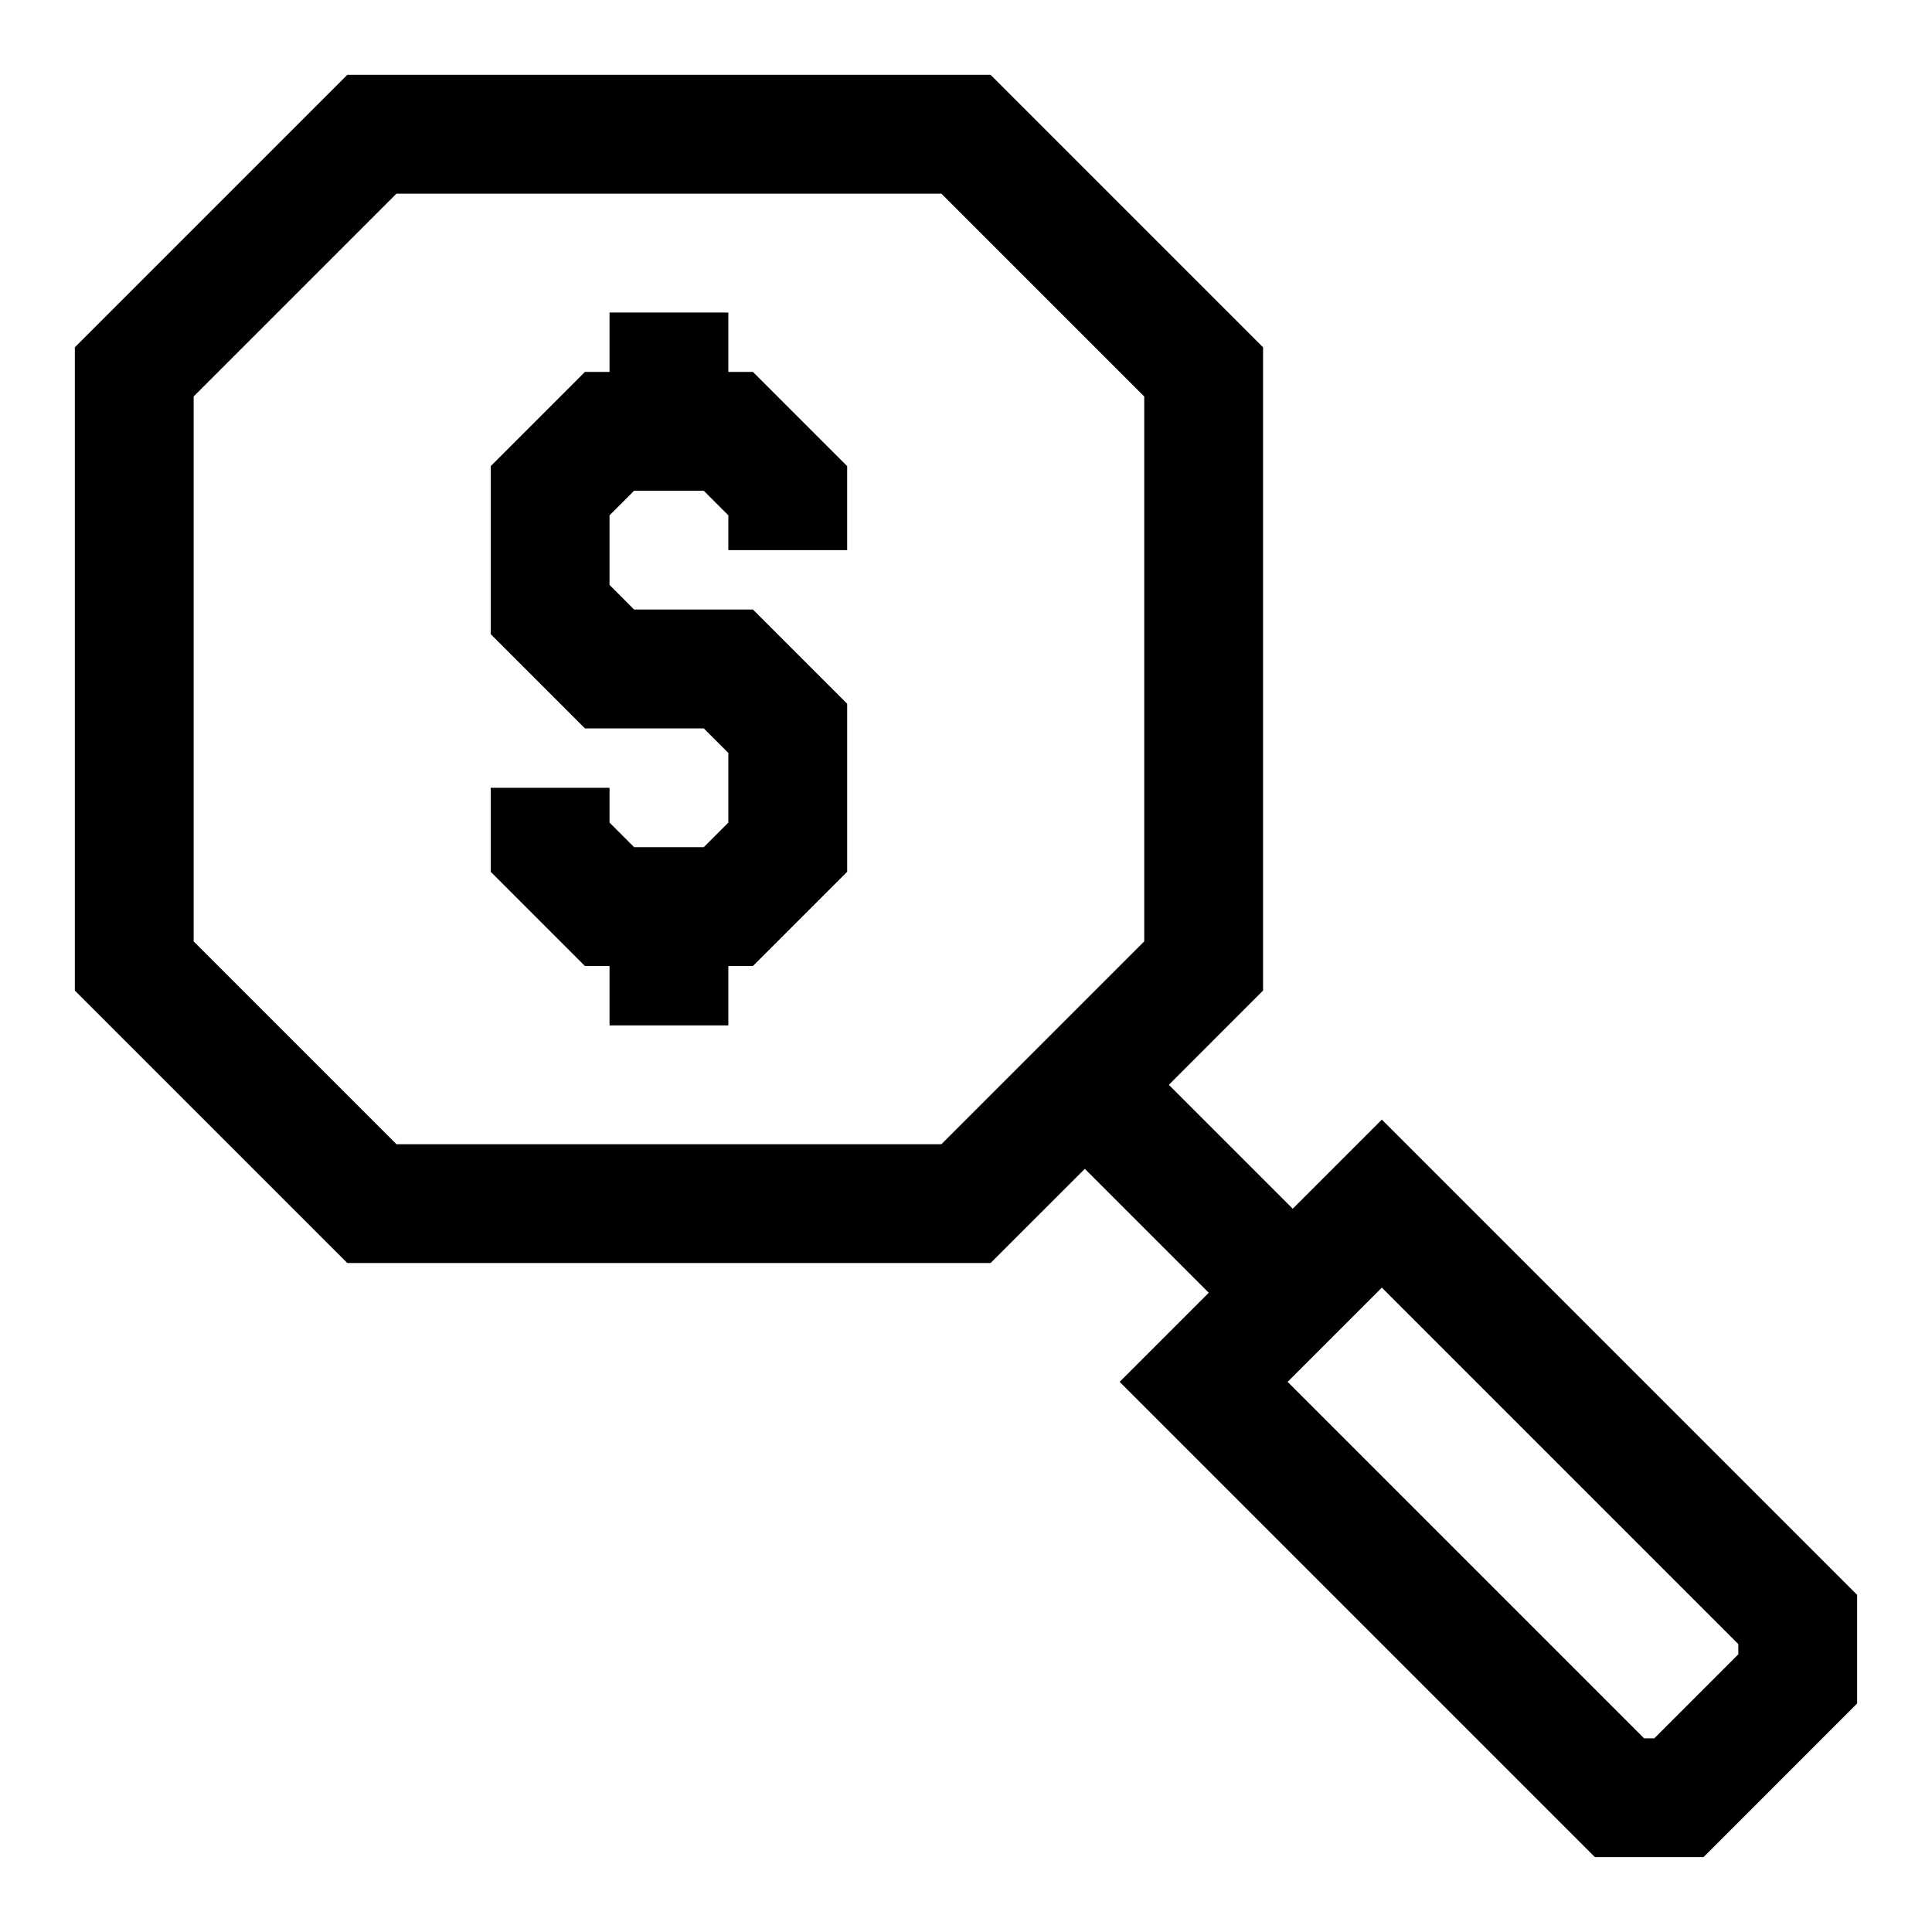
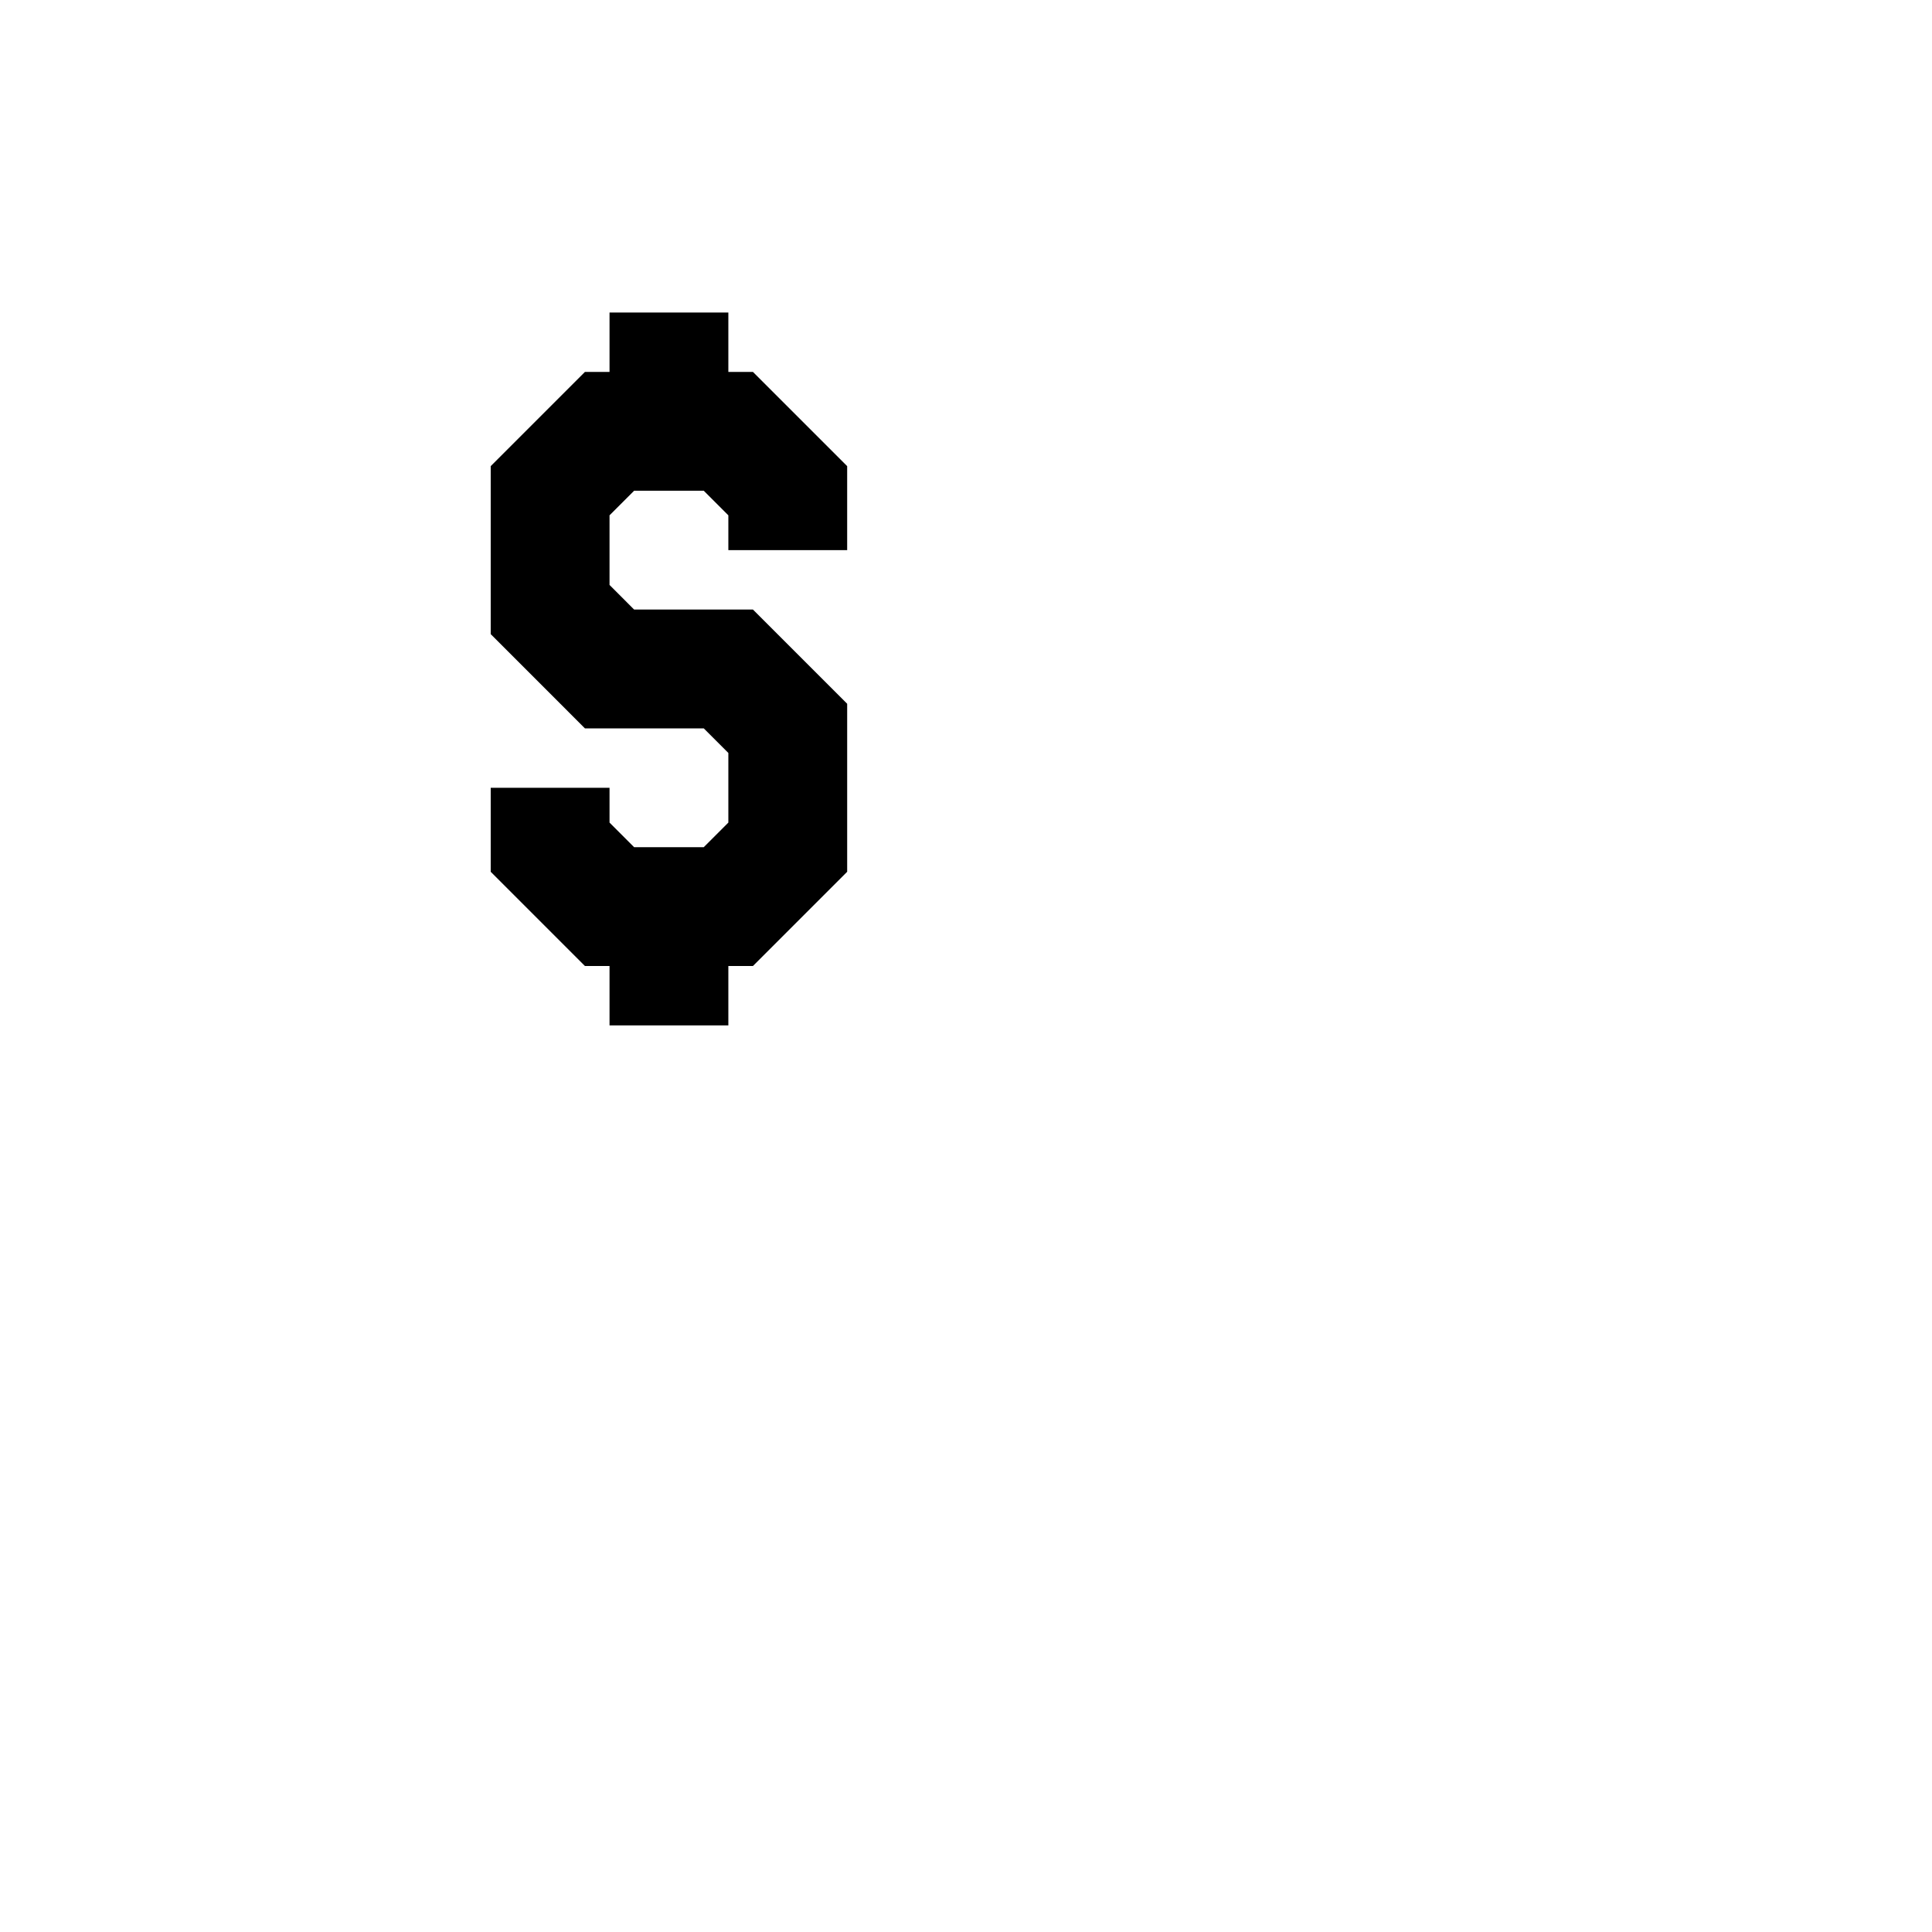
<svg xmlns="http://www.w3.org/2000/svg" fill="#000000" width="800px" height="800px" version="1.1" viewBox="144 144 512 512">
  <g>
    <path d="m337.02 242.56v-15.746h-31.488v15.746h-6.519l-24.969 24.969v44.523l24.969 24.973h31.488l6.519 6.516v18.453l-6.519 6.519h-18.453l-6.516-6.519v-9.227h-31.488v22.262l24.969 24.973h6.519v15.742h31.488v-15.742h6.516l24.973-24.973v-44.523l-24.973-24.969h-31.488l-6.516-6.519v-18.453l6.516-6.516h18.453l6.519 6.516v9.227h31.488v-22.262l-24.973-24.969z" />
-     <path d="m510.21 440.71-23.617 23.617-32.84-32.84 24.969-24.973v-170.48l-72.203-72.203h-170.48l-72.203 72.203v170.48l72.203 72.203h170.48l24.973-24.969 32.844 32.844-23.617 23.617 125.95 125.95h28.781l40.711-40.719v-28.781zm-116.73 6.519h-144.41l-53.75-53.75v-144.41l53.75-53.75h144.41l53.75 53.75v144.41zm211.19 135.18-22.262 22.262h-2.707l-94.465-94.465 24.969-24.969 94.465 94.465z" />
  </g>
</svg>